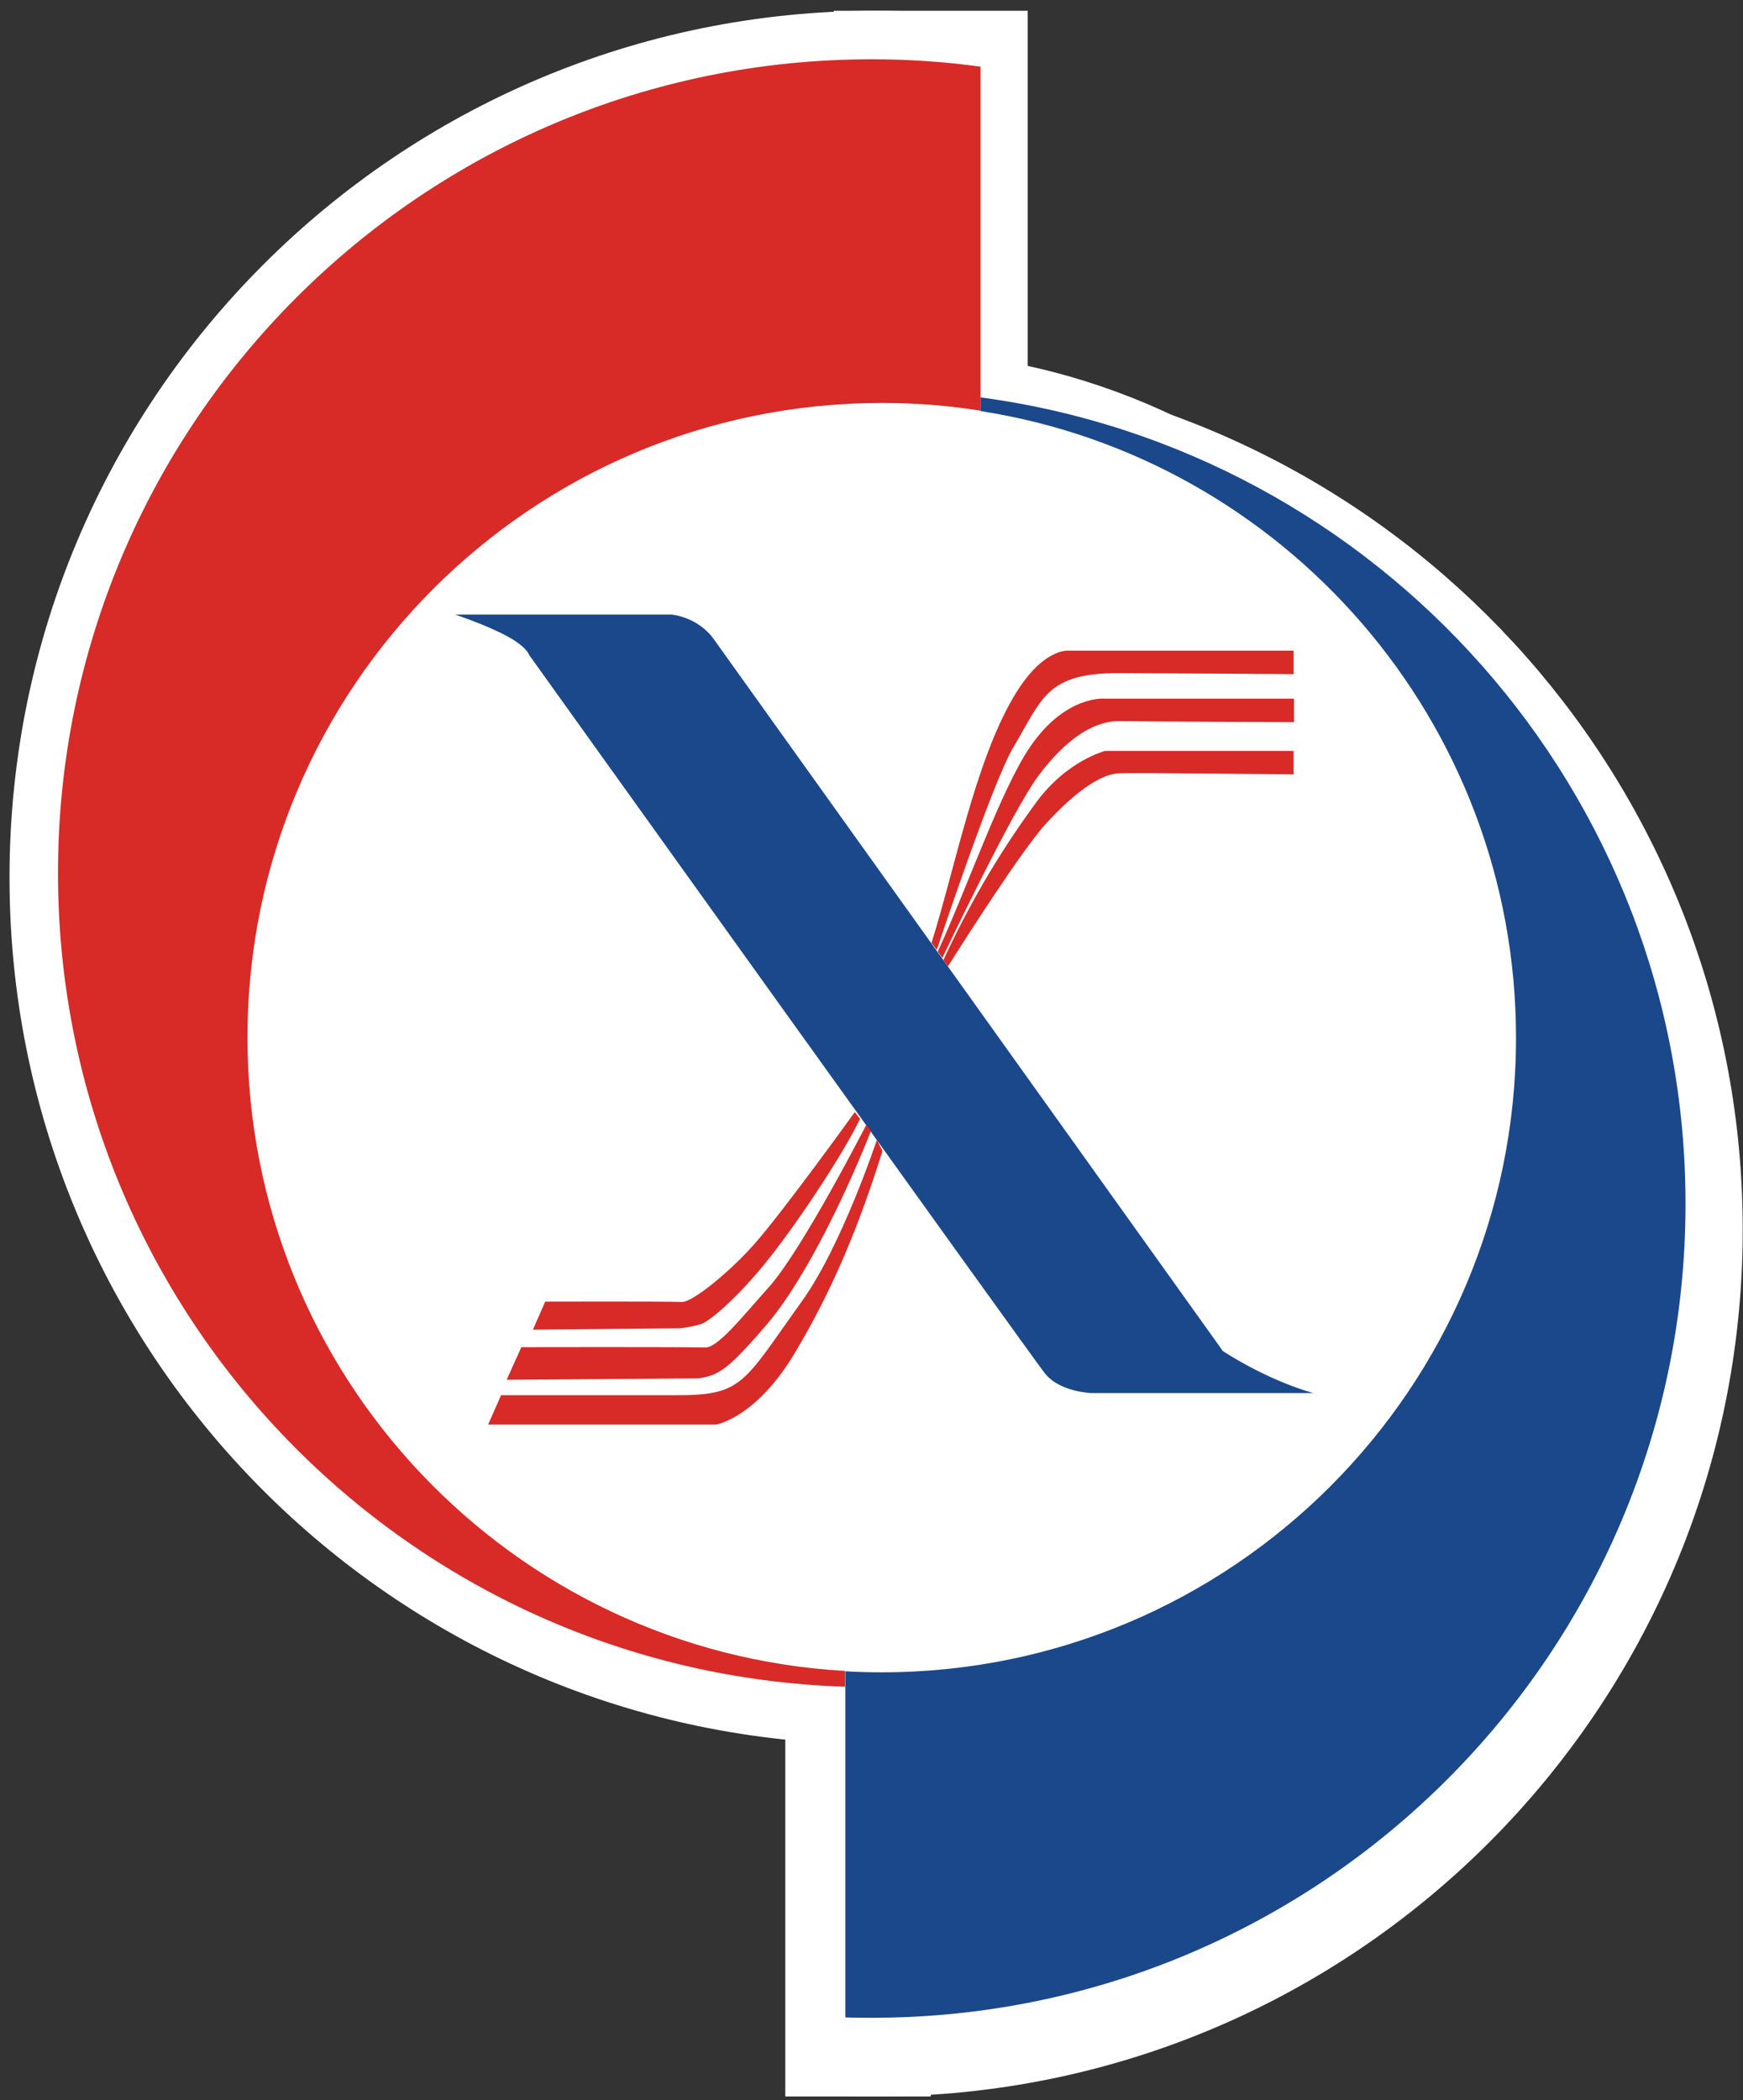
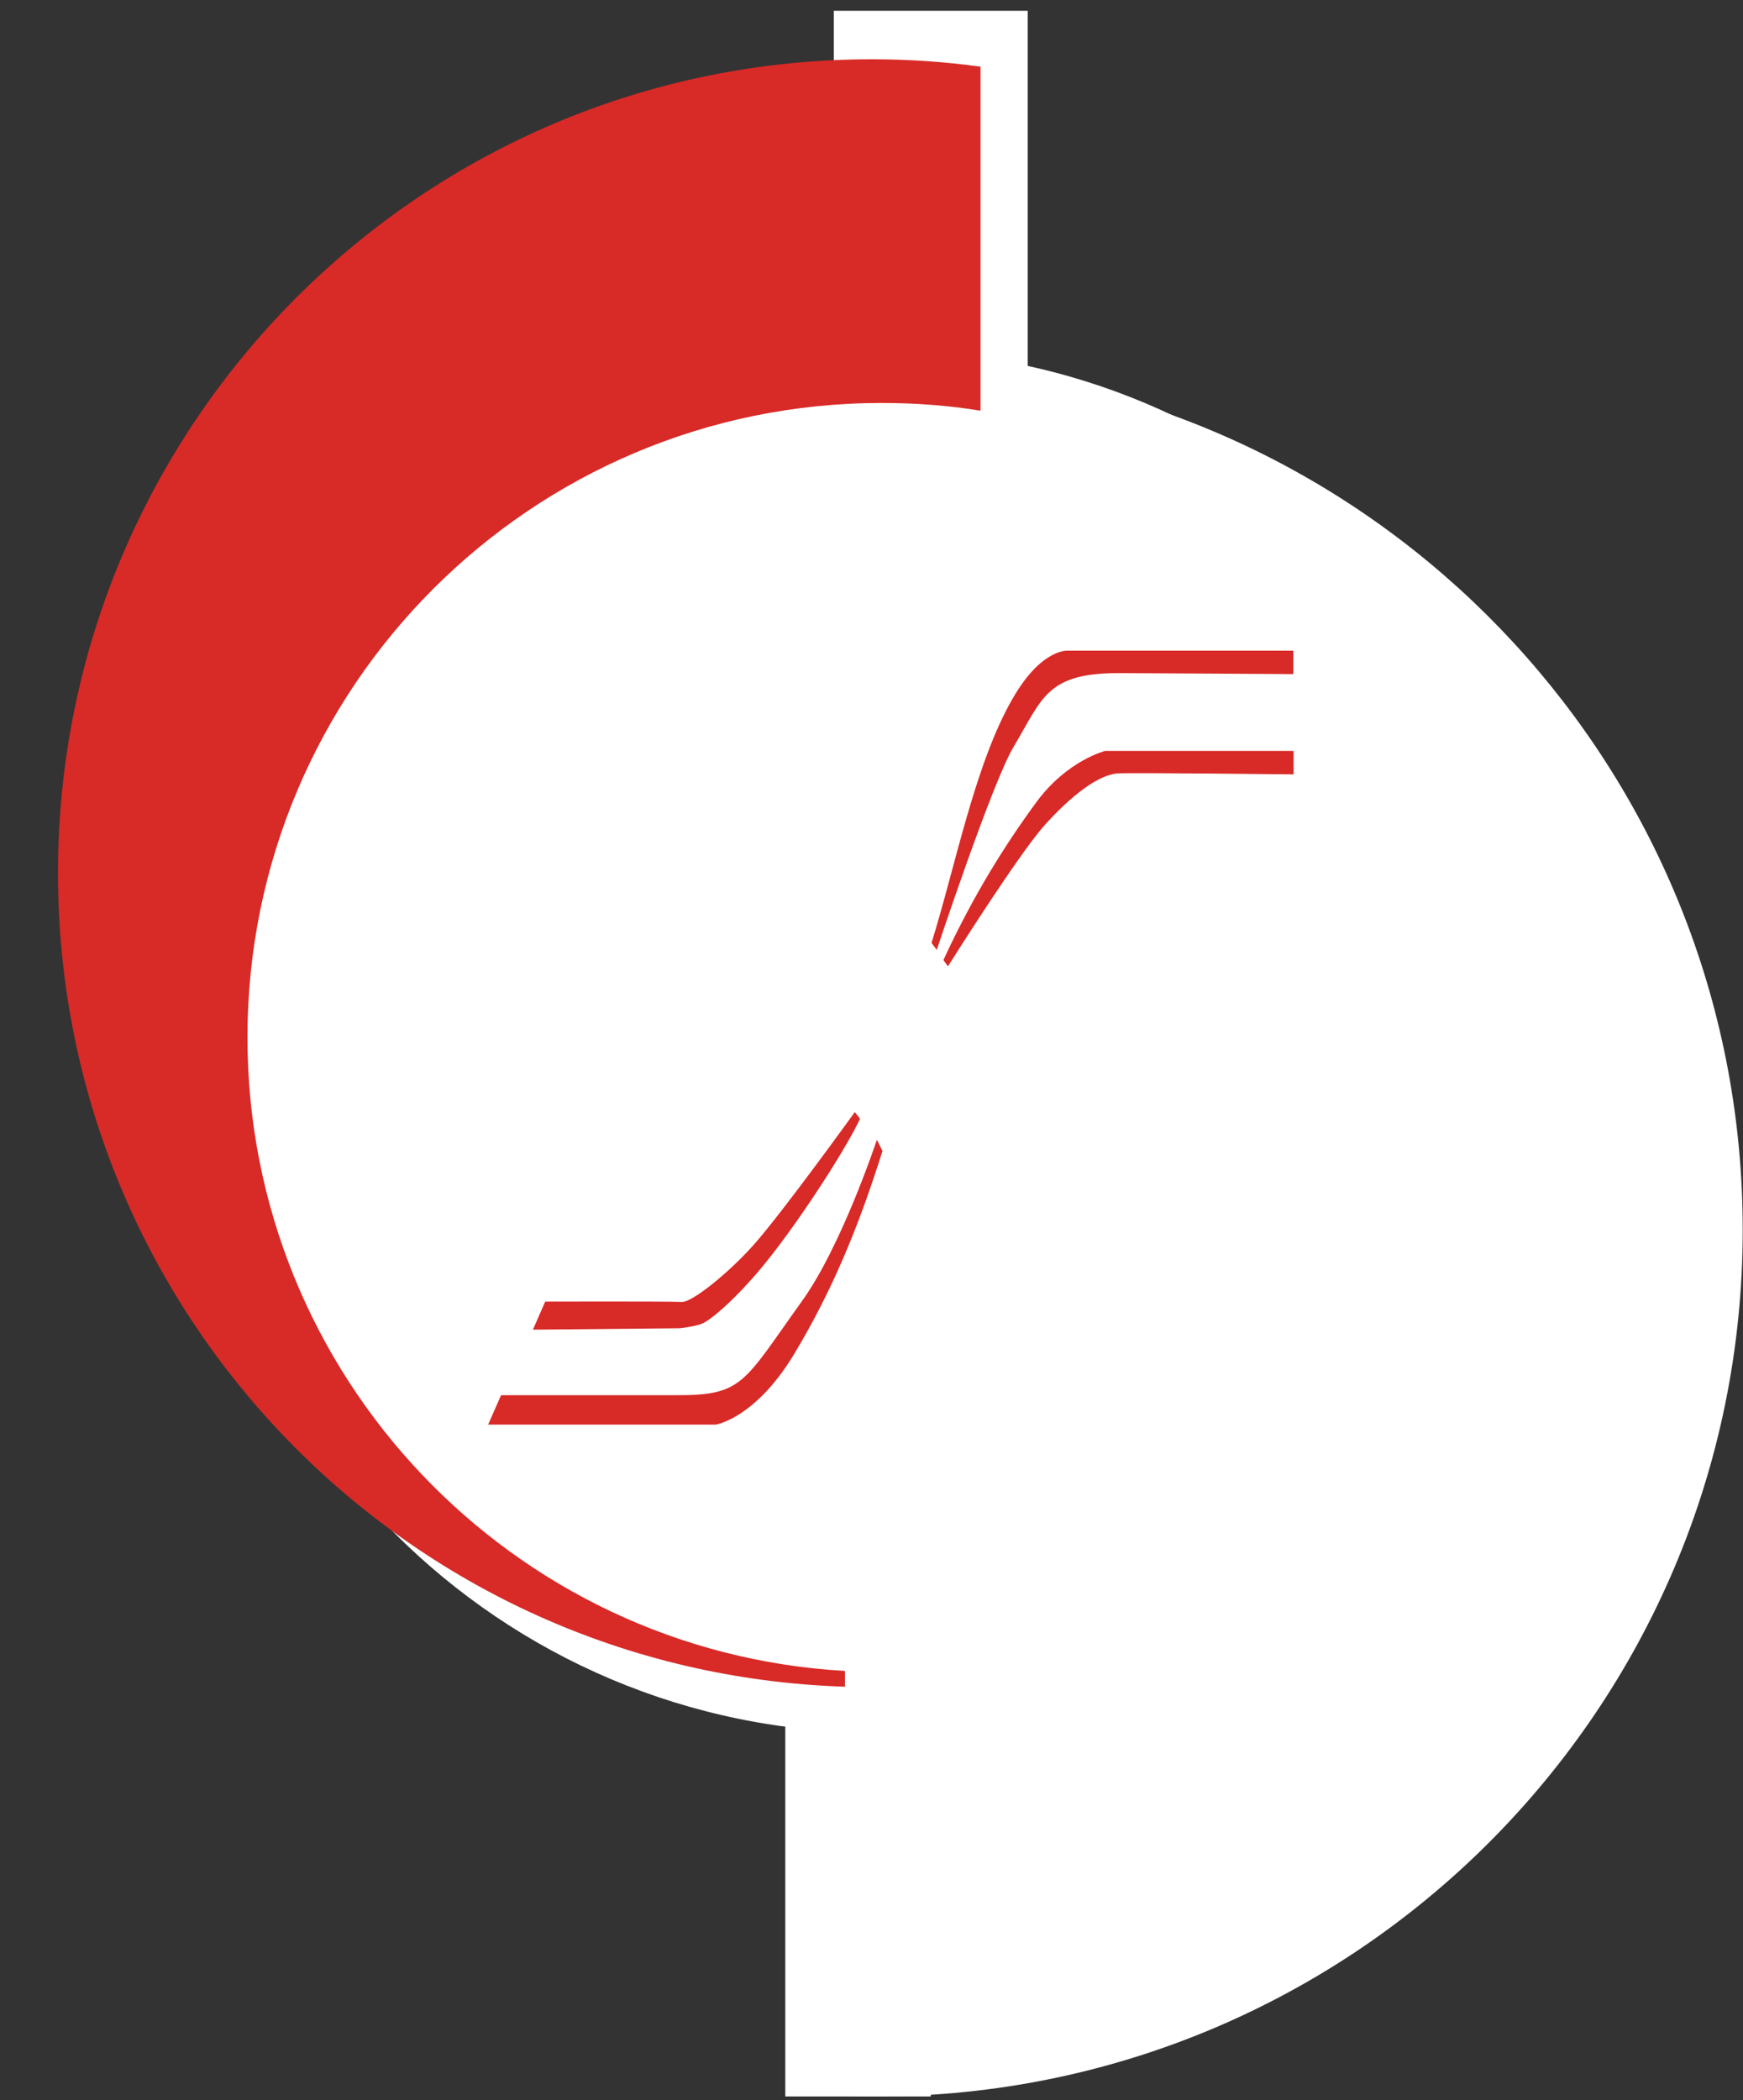
<svg xmlns="http://www.w3.org/2000/svg" width="44" height="53" viewBox="0 0 44 53" fill="none">
  <rect x="0" y="0" width="44" height="53" fill="#333333" stroke="none" />
  <path d="M22.112 43.724C31.602 43.724 40.02 36.059 40.02 26.569C40.02 17.079 31.602 9.358 22.112 9.358C12.622 9.358 4.929 17.051 4.929 26.541C4.929 36.031 12.622 43.724 22.112 43.724Z" fill="white" />
-   <path d="M5.334 26.56C5.334 17.144 12.97 9.508 22.385 9.508C23.289 9.508 24.174 9.574 25.04 9.716V0.47C24.08 0.338 23.11 0.272 22.112 0.272C10.032 0.272 0.24 10.064 0.24 22.144C0.24 33.988 9.646 43.63 21.397 44.006V43.583C12.443 43.074 5.334 35.645 5.334 26.56Z" fill="white" />
  <path d="M25.04 9.358V9.725C33.194 10.996 39.436 18.058 39.436 26.569C39.436 35.984 31.8 43.62 22.385 43.62C22.056 43.62 21.726 43.611 21.406 43.592V52.895C21.641 52.904 21.877 52.904 22.122 52.904C34.201 52.904 43.993 43.112 43.993 31.032C43.993 19.941 35.736 10.789 25.04 9.358Z" fill="white" />
  <path d="M19.824 43.112H23.496V52.904H19.824V43.112Z" fill="white" />
  <path d="M21.048 0.272H25.944V10.064H21.048V0.272Z" fill="white" />
  <path d="M22.272 43.112C31.736 43.112 39.408 35.44 39.408 25.976C39.408 16.512 31.736 8.84 22.272 8.84C12.808 8.84 5.136 16.512 5.136 25.976C5.136 35.44 12.808 43.112 22.272 43.112Z" fill="white" />
  <path d="M6.247 26.181C6.247 17.34 13.417 10.169 22.259 10.169C23.107 10.169 23.938 10.231 24.752 10.364V1.682C23.85 1.558 22.939 1.496 22.002 1.496C10.659 1.496 1.464 10.691 1.464 22.034C1.464 33.157 10.296 42.21 21.33 42.564V42.166C12.922 41.688 6.247 34.713 6.247 26.181Z" fill="#D82A27" />
-   <path d="M24.752 10.028V10.373C32.408 11.566 38.27 18.197 38.27 26.19C38.27 35.031 31.1 42.201 22.258 42.201C21.949 42.201 21.64 42.193 21.339 42.175V50.91C21.56 50.919 21.781 50.919 22.011 50.919C33.354 50.919 42.549 41.724 42.549 30.381C42.549 19.966 34.795 11.372 24.752 10.028Z" fill="#1A488B" />
-   <path d="M11.49 15.509H16.954C16.954 15.509 17.617 15.562 18.024 16.137C18.439 16.712 30.87 34.094 30.87 34.094C30.87 34.094 31.94 34.81 33.151 35.154H27.546C27.546 35.154 26.75 35.128 26.379 34.659C26.008 34.191 13.356 16.526 13.356 16.526C13.356 16.526 13.303 16.323 12.79 16.049C12.286 15.774 11.49 15.509 11.49 15.509Z" fill="#1A488B" />
  <path d="M32.647 18.949H27.9C27.9 18.949 26.936 19.187 26.158 20.248C25.38 21.309 24.575 22.582 23.815 24.227L23.93 24.386C23.93 24.386 25.707 21.557 26.379 20.814C27.051 20.072 27.732 19.541 28.236 19.515C28.739 19.497 32.656 19.541 32.656 19.541V18.949H32.647Z" fill="#D82A27" />
-   <path d="M32.647 17.631H27.899C27.899 17.631 26.909 17.525 26.007 18.842C25.265 19.93 24.434 22.361 23.673 24.015L23.788 24.174C23.788 24.174 25.548 20.46 26.22 19.567C26.883 18.683 27.581 18.197 28.244 18.197C28.748 18.206 32.665 18.224 32.665 18.224V17.631H32.647Z" fill="#D82A27" />
-   <path d="M32.648 16.42H26.963C26.963 16.42 26.3 16.349 25.566 17.623C24.611 19.267 24.107 21.911 23.515 23.794L23.647 23.971C23.647 23.971 25.053 19.736 25.584 18.852C26.317 17.623 26.415 16.986 28.236 16.986C28.74 16.986 32.657 17.012 32.657 17.012V16.42H32.648Z" fill="#D82A27" />
-   <path d="M12.79 34.819L17.617 34.783C17.67 34.783 17.962 34.73 18.121 34.633C18.307 34.527 18.519 34.403 19.359 33.422C20.393 32.202 21.446 29.912 21.985 28.541L21.87 28.382C21.87 28.382 20.261 31.521 19.421 32.467C18.723 33.245 18.113 34.023 17.794 34.005C17.29 33.987 13.161 33.996 13.161 33.996L12.79 34.819Z" fill="#D82A27" />
+   <path d="M32.648 16.42H26.963C26.963 16.42 26.3 16.349 25.566 17.623C24.611 19.267 24.107 21.911 23.515 23.794L23.647 23.971C23.647 23.971 25.053 19.736 25.584 18.852C26.317 17.623 26.415 16.986 28.236 16.986C28.74 16.986 32.657 17.012 32.657 17.012H32.648Z" fill="#D82A27" />
  <path d="M13.453 33.554L17.158 33.519C17.202 33.519 17.644 33.457 17.776 33.377C17.936 33.289 18.404 32.944 19.129 32.104C20.022 31.061 21.322 29.063 21.711 28.232L21.578 28.064C21.578 28.064 19.757 30.592 19.032 31.406C18.44 32.078 17.485 32.864 17.211 32.856C16.777 32.838 13.763 32.847 13.763 32.847L13.453 33.554Z" fill="#D82A27" />
  <path d="M12.322 35.95H18.069C18.069 35.95 19.059 35.8 20.04 34.182C21.021 32.555 21.685 30.928 22.277 29.045L22.136 28.762C22.136 28.762 21.243 31.459 20.235 32.847C18.758 34.907 18.758 35.216 17.052 35.208C16.548 35.208 12.649 35.208 12.649 35.208L12.322 35.95Z" fill="#D82A27" />
</svg>